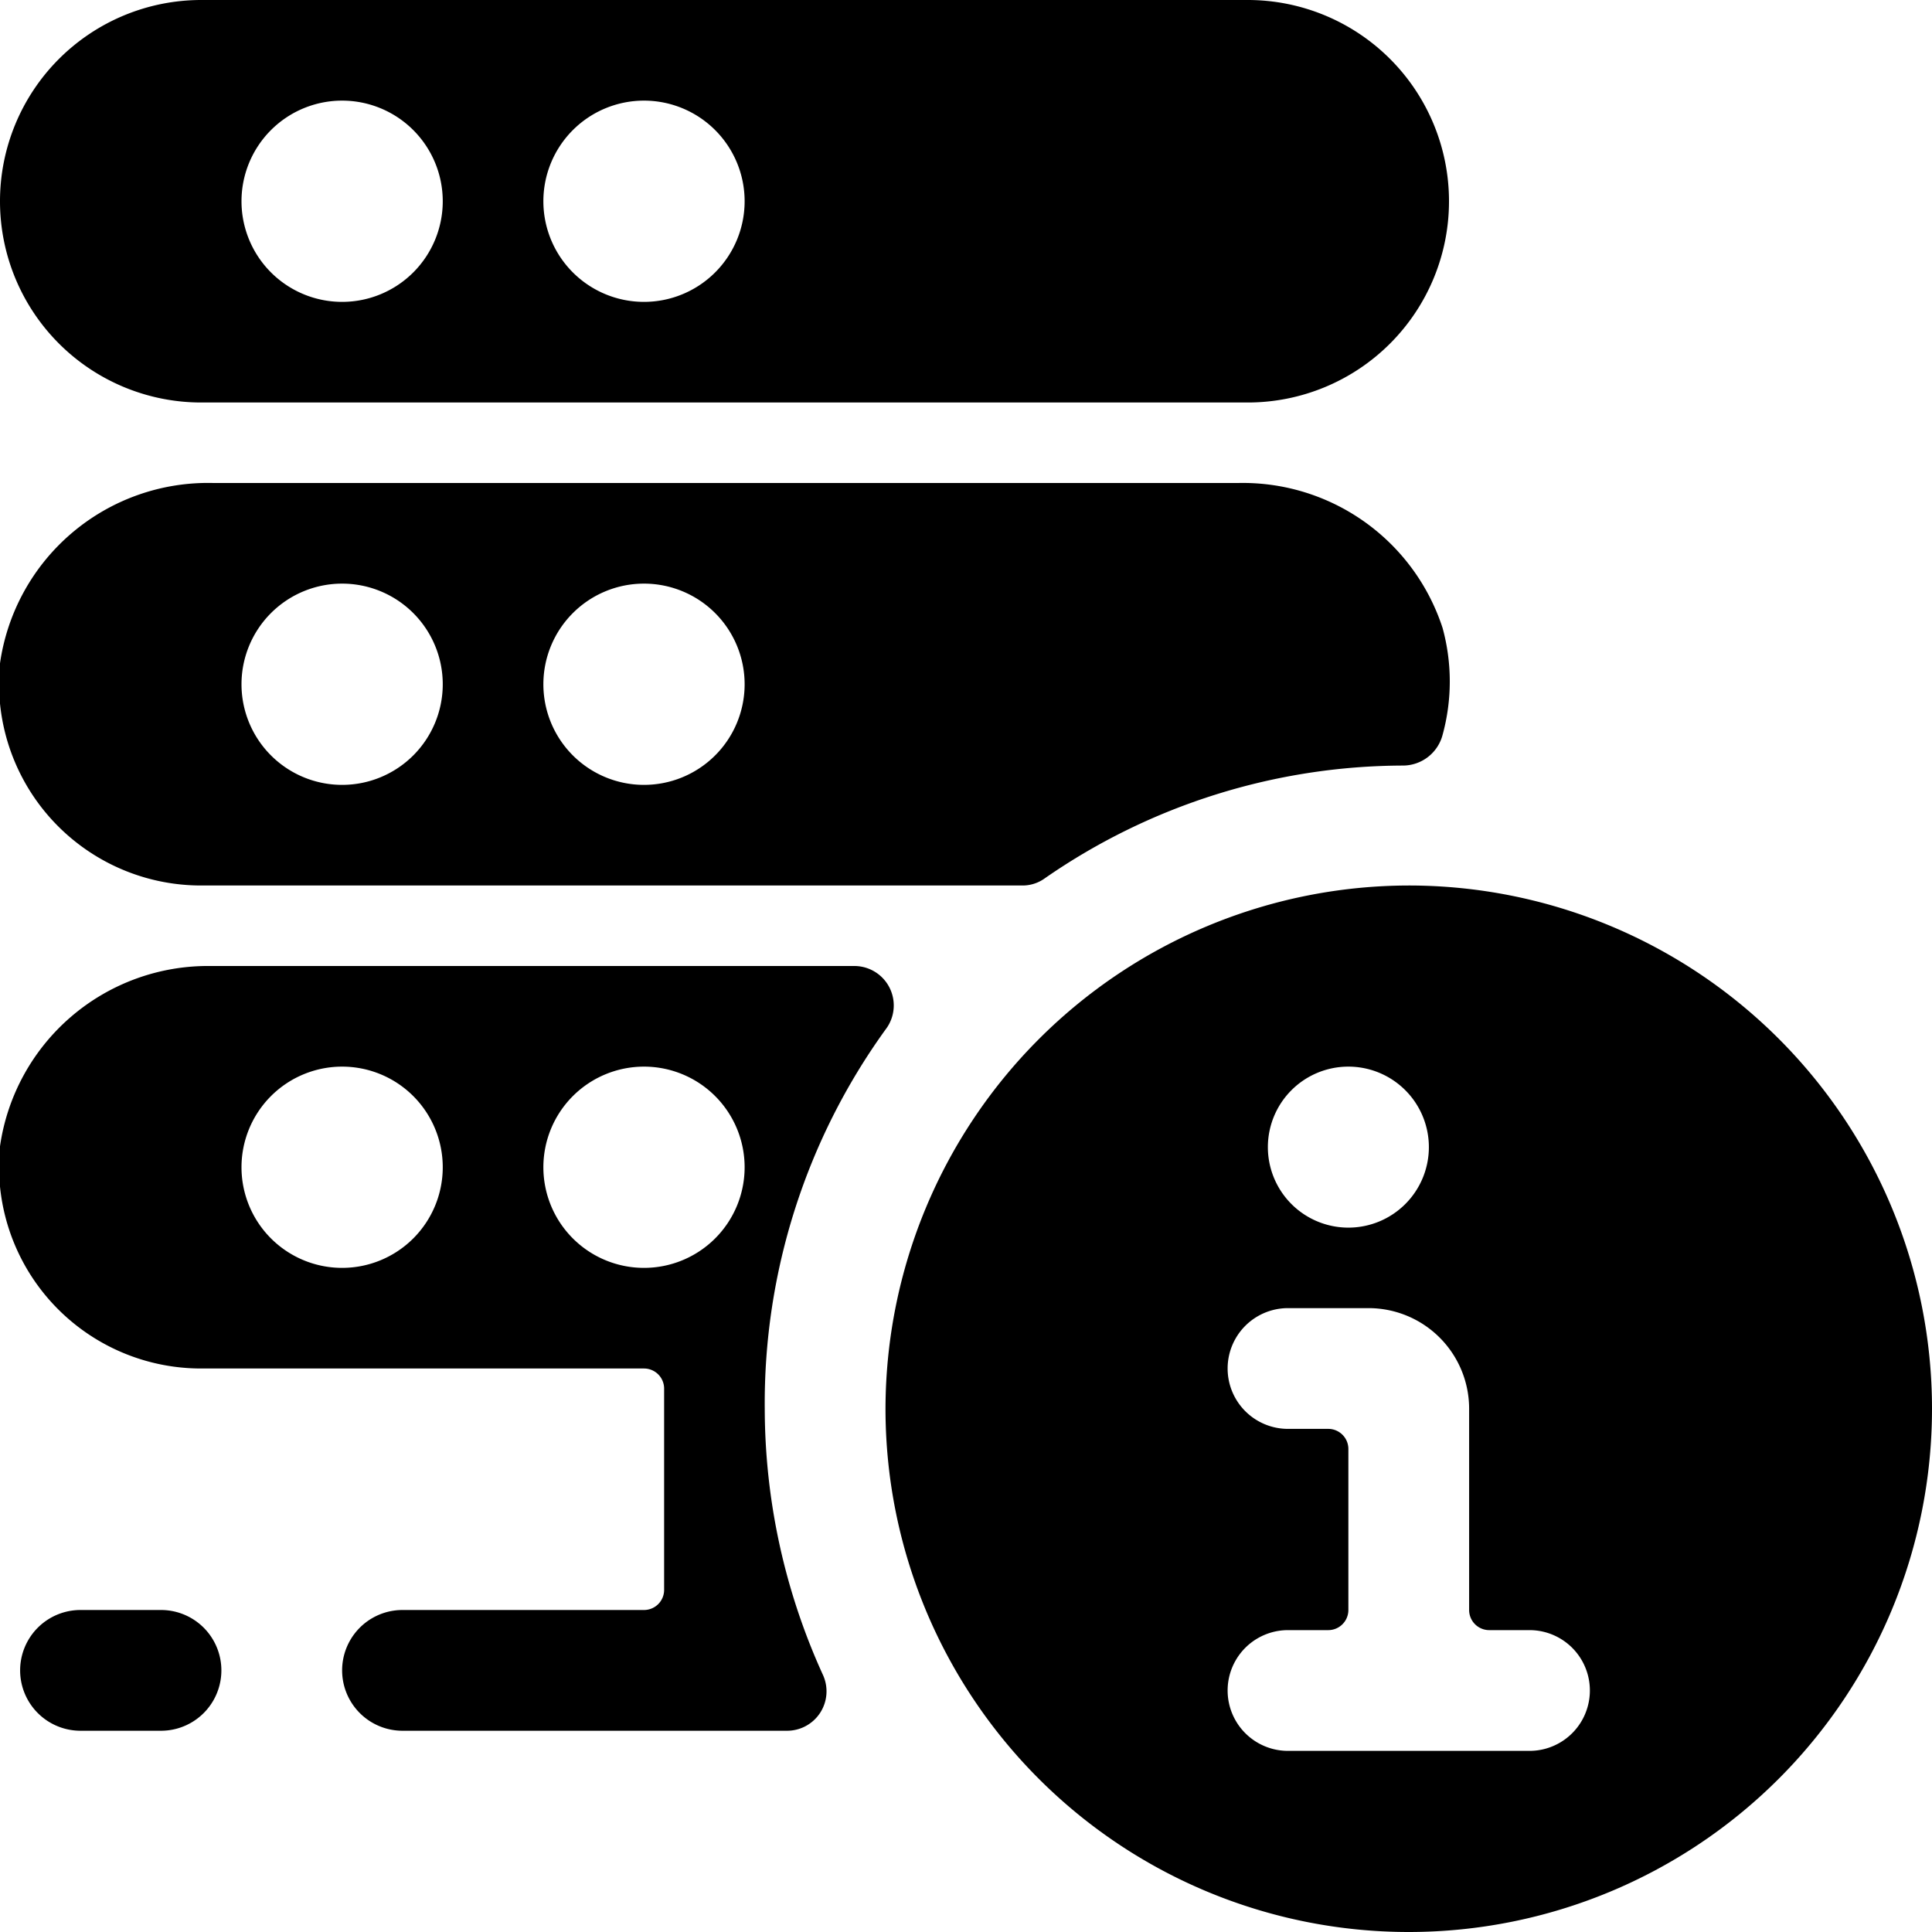
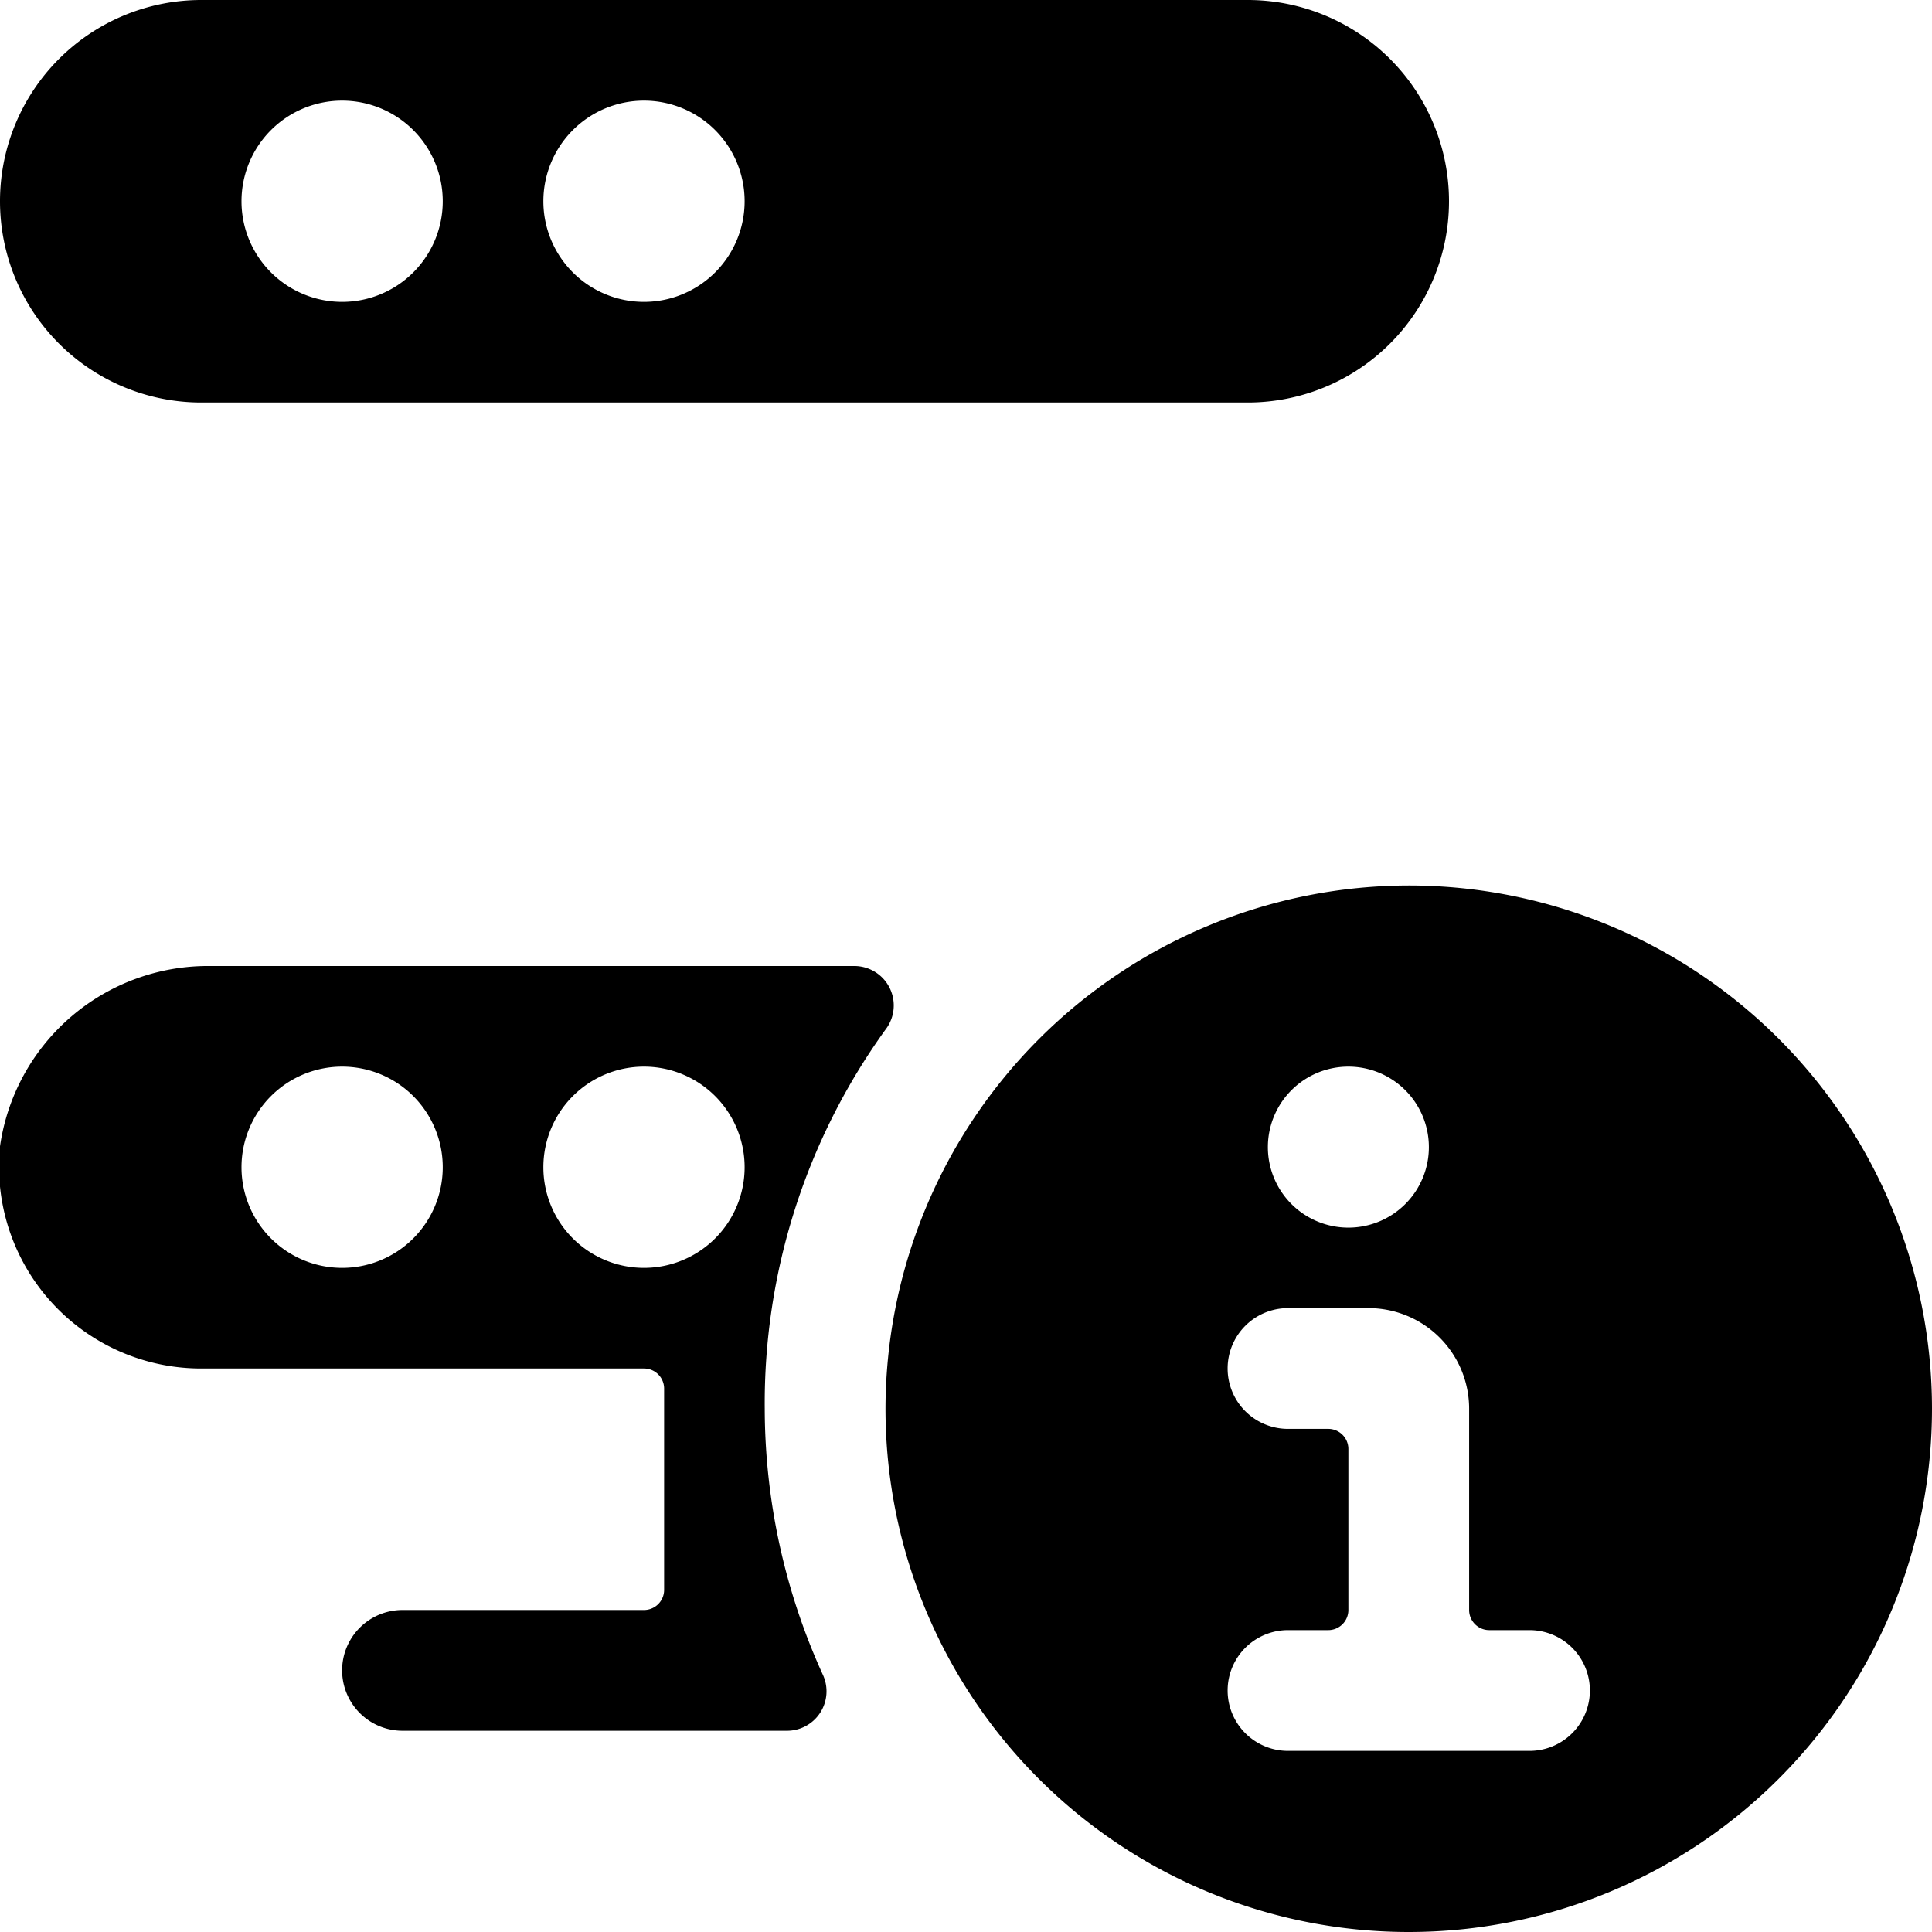
<svg xmlns="http://www.w3.org/2000/svg" viewBox="0 0 24 24">
  <g>
    <g>
      <path d="M9.5 17.5a7.93 7.93 0 0 1 1.5 -4.71 0.49 0.49 0 0 0 -0.39 -0.79h-8A2.61 2.61 0 0 0 0 14.24 2.51 2.51 0 0 0 2.5 17H8a0.25 0.25 0 0 1 0.25 0.25v2.5A0.25 0.25 0 0 1 8 20H5a0.75 0.75 0 0 0 0 1.5h4.77a0.49 0.49 0 0 0 0.45 -0.7 8 8 0 0 1 -0.72 -3.3Zm-6.5 -3a1.25 1.25 0 1 1 1.25 1.25A1.25 1.25 0 0 1 3 14.5Zm5 1.25a1.25 1.25 0 1 1 1.25 -1.25A1.25 1.25 0 0 1 8 15.75Z" fill="#000000" stroke-width="1" />
-       <path d="M1 20a0.75 0.75 0 0 0 0 1.5h1A0.75 0.75 0 0 0 2 20Z" fill="#000000" stroke-width="1" />
      <path d="M2.5 5h13a2.5 2.5 0 0 0 0 -5h-13a2.5 2.5 0 0 0 0 5ZM3 2.5a1.25 1.25 0 1 1 1.25 1.25A1.25 1.25 0 0 1 3 2.5Zm3.75 0A1.25 1.25 0 1 1 8 3.75 1.25 1.25 0 0 1 6.75 2.5Z" fill="#000000" stroke-width="1" />
-       <path d="M17.43 9.51a0.51 0.51 0 0 0 0.49 -0.38 2.51 2.51 0 0 0 0 -1.33A2.61 2.61 0 0 0 15.38 6H2.65A2.61 2.61 0 0 0 0 8.24 2.51 2.51 0 0 0 2.5 11h10.2a0.47 0.47 0 0 0 0.28 -0.09 7.84 7.84 0 0 1 4.45 -1.4Zm-8.18 -1A1.25 1.25 0 1 1 8 7.25 1.25 1.25 0 0 1 9.25 8.5ZM5.5 8.5a1.25 1.25 0 1 1 -1.25 -1.25A1.25 1.25 0 0 1 5.5 8.5Z" fill="#000000" stroke-width="1" />
    </g>
    <path d="M11 17.5a6.5 6.5 0 1 0 6.5 -6.5 6.51 6.51 0 0 0 -6.5 6.5Zm8 2.75a0.75 0.75 0 0 1 0 1.5h-3a0.75 0.75 0 0 1 0 -1.5h0.5a0.25 0.25 0 0 0 0.25 -0.25v-2a0.25 0.25 0 0 0 -0.25 -0.25H16a0.75 0.75 0 0 1 0 -1.5h1a1.25 1.25 0 0 1 1.25 1.25V20a0.25 0.25 0 0 0 0.25 0.25Zm-2.25 -5a1 1 0 1 1 1 -1 1 1 0 0 1 -1 1Z" fill="#000000" stroke-width="1" />
  </g>
</svg>